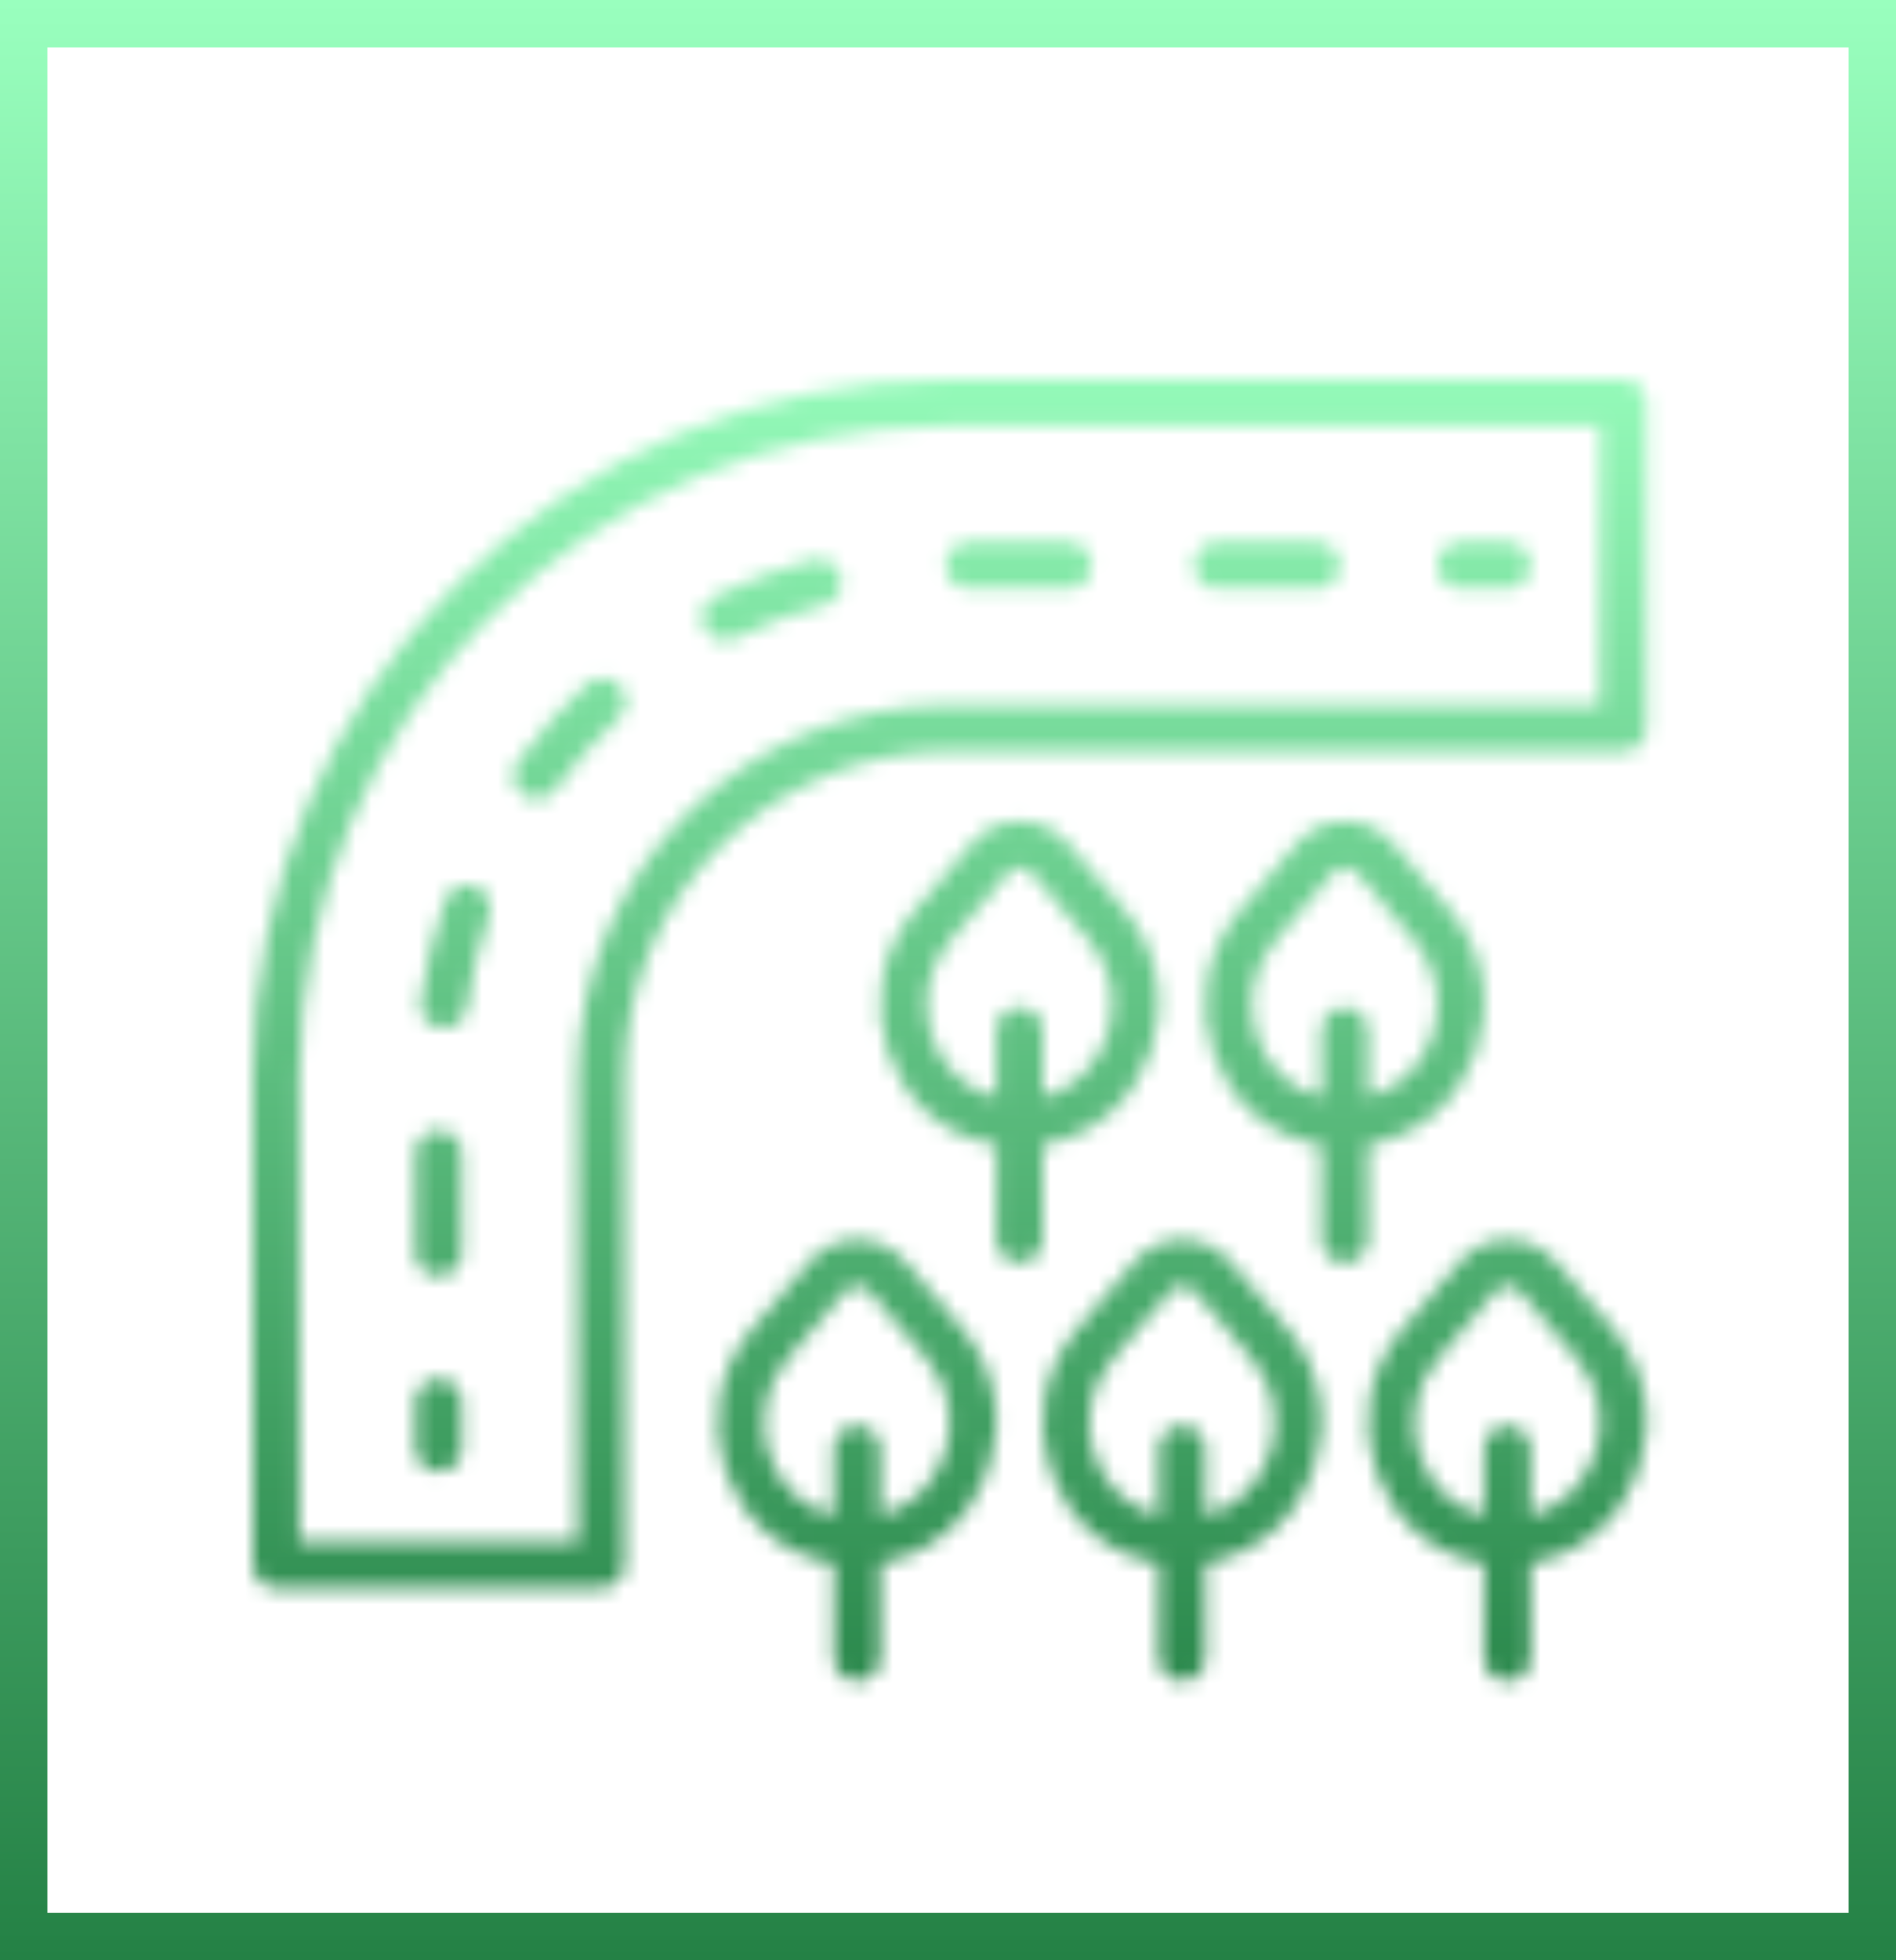
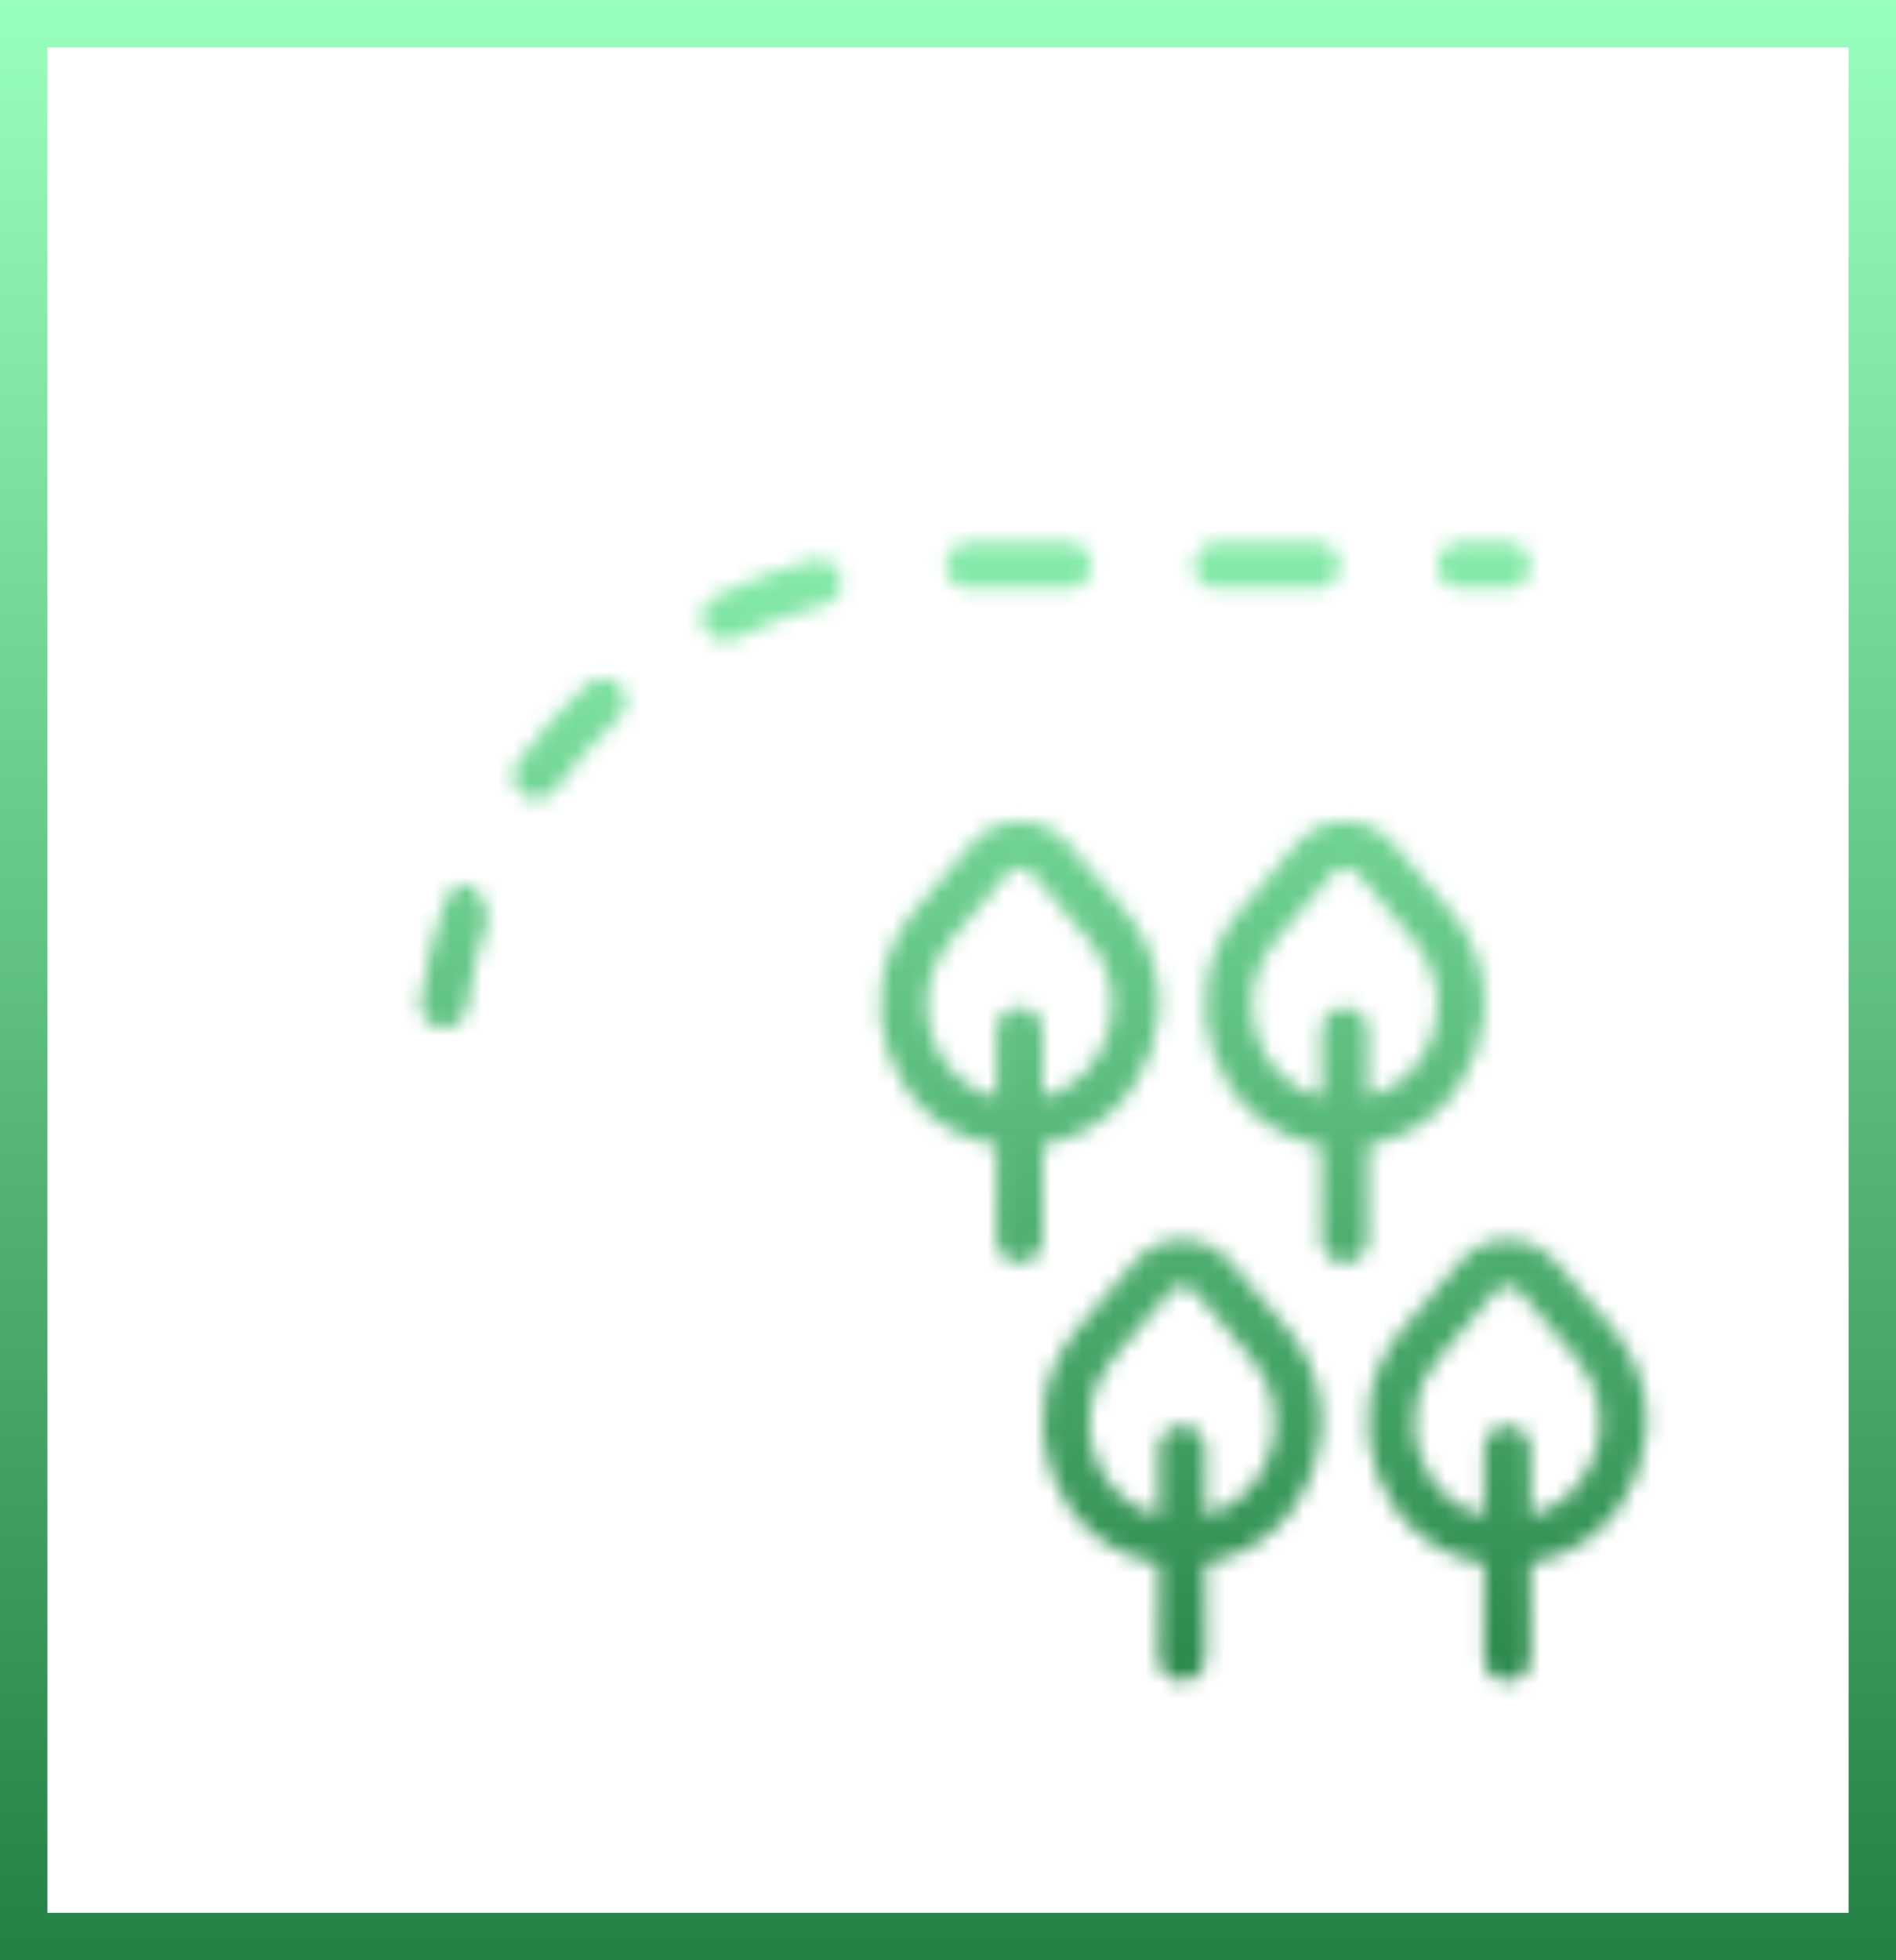
<svg xmlns="http://www.w3.org/2000/svg" width="120" height="124" viewBox="0 0 120 124" fill="none">
  <rect x="1.5" y="1.5" width="117" height="121" stroke="url(#paint0_linear_790_115)" stroke-width="3" />
  <mask id="mask0_790_115" style="mask-type:alpha" maskUnits="userSpaceOnUse" x="16" y="24" width="89" height="83">
-     <path d="M27.762 87.218C26.95 87.218 26.291 87.877 26.291 88.689V91.629C26.291 92.441 26.95 93.099 27.762 93.099C28.574 93.099 29.232 92.441 29.232 91.629V88.689C29.232 87.877 28.573 87.218 27.762 87.218Z" fill="black" />
    <path d="M77.04 37.231H83.326C84.138 37.231 84.796 36.573 84.796 35.761C84.796 34.949 84.138 34.291 83.326 34.291H77.04C76.228 34.291 75.569 34.949 75.569 35.761C75.569 36.573 76.228 37.231 77.04 37.231Z" fill="black" />
    <path d="M51.412 35.419C49.284 35.984 47.223 36.755 45.254 37.719C44.524 38.076 44.223 38.957 44.58 39.686C44.937 40.416 45.818 40.717 46.547 40.36C48.344 39.48 50.225 38.776 52.166 38.261C52.951 38.053 53.419 37.248 53.211 36.463C53.002 35.678 52.197 35.211 51.412 35.419Z" fill="black" />
    <path d="M37.136 43.289C35.526 44.781 34.063 46.425 32.769 48.198C32.291 48.855 32.435 49.774 33.091 50.253C33.747 50.731 34.666 50.587 35.145 49.931C36.326 48.312 37.663 46.809 39.134 45.447C39.73 44.895 39.765 43.965 39.214 43.37C38.662 42.773 37.732 42.738 37.136 43.289Z" fill="black" />
-     <path d="M27.762 71.503C26.95 71.503 26.291 72.161 26.291 72.973V79.26C26.291 80.072 26.95 80.73 27.762 80.73C28.574 80.73 29.232 80.072 29.232 79.26V72.973C29.232 72.161 28.573 71.503 27.762 71.503Z" fill="black" />
    <path d="M61.325 37.231H67.611C68.423 37.231 69.081 36.573 69.081 35.761C69.081 34.949 68.423 34.291 67.611 34.291H61.325C60.513 34.291 59.855 34.949 59.855 35.761C59.855 36.573 60.513 37.231 61.325 37.231Z" fill="black" />
-     <path d="M30.044 56.057C29.277 55.789 28.439 56.194 28.172 56.961C27.45 59.027 26.931 61.165 26.623 63.35C26.51 64.154 27.07 64.898 27.874 65.011C28.678 65.124 29.422 64.564 29.535 63.76C29.816 61.766 30.29 59.815 30.948 57.929C31.215 57.163 30.811 56.325 30.044 56.057Z" fill="black" />
+     <path d="M30.044 56.057C29.277 55.789 28.439 56.194 28.172 56.961C27.45 59.027 26.931 61.165 26.623 63.35C26.51 64.154 27.07 64.898 27.874 65.011C28.678 65.124 29.422 64.564 29.535 63.76C29.816 61.766 30.29 59.815 30.948 57.929Z" fill="black" />
    <path d="M92.45 37.232H95.391C96.203 37.232 96.861 36.574 96.861 35.762C96.861 34.95 96.203 34.291 95.391 34.291H92.45C91.638 34.291 90.98 34.95 90.98 35.762C90.98 36.574 91.638 37.232 92.45 37.232Z" fill="black" />
-     <path d="M60.106 47.523H102.742C103.554 47.523 104.212 46.865 104.212 46.053V25.47C104.212 24.658 103.554 24 102.742 24H60.106C35.747 24 16 43.747 16 68.106V98.98C16 99.792 16.658 100.45 17.47 100.45H38.053C38.865 100.45 39.523 99.792 39.523 98.98V68.106C39.523 56.739 48.739 47.523 60.106 47.523ZM36.583 68.106V97.51H18.94V68.106C18.94 45.371 37.371 26.94 60.106 26.94H101.271V44.583H60.106C47.115 44.583 36.583 55.115 36.583 68.106Z" fill="black" />
    <path d="M102.04 84.024L98.453 79.816C96.86 77.947 93.977 77.947 92.385 79.817L88.77 84.058C84.216 89.4 87.156 97.856 93.933 98.887V104.878C93.933 105.69 94.592 106.348 95.404 106.348C96.216 106.348 96.874 105.69 96.874 104.878V98.874C103.542 97.763 106.638 89.421 102.04 84.024ZM96.874 95.88V91.646C96.874 90.834 96.216 90.176 95.404 90.176C94.592 90.176 93.934 90.834 93.934 91.646V95.891C89.784 94.907 88.03 89.459 91.007 85.965L94.623 81.724C95.042 81.232 95.796 81.232 96.215 81.723L99.802 85.931C102.808 89.459 100.957 94.842 96.874 95.88Z" fill="black" />
    <path d="M77.87 79.816C76.278 77.947 73.395 77.947 71.802 79.817L68.187 84.058C63.634 89.4 66.574 97.857 73.351 98.887V104.878C73.351 105.69 74.009 106.348 74.821 106.348C75.633 106.348 76.291 105.69 76.291 104.878V98.874C82.959 97.763 86.055 89.421 81.457 84.024L77.87 79.816ZM76.291 95.88V91.646C76.291 90.834 75.633 90.176 74.821 90.176C74.009 90.176 73.351 90.834 73.351 91.646V95.891C69.201 94.907 67.448 89.459 70.425 85.965L74.04 81.724C74.459 81.232 75.213 81.232 75.632 81.723L79.22 85.932C82.225 89.459 80.375 94.842 76.291 95.88Z" fill="black" />
    <path d="M86.583 72.41C93.251 71.299 96.347 62.957 91.749 57.561L88.162 53.353C86.569 51.484 83.686 51.484 82.094 53.353L78.479 57.595C73.925 62.936 76.865 71.393 83.642 72.424V78.415C83.642 79.227 84.301 79.885 85.113 79.885C85.925 79.885 86.583 79.227 86.583 78.415V72.41H86.583ZM80.716 59.502L84.332 55.26C84.751 54.769 85.505 54.769 85.924 55.26L89.511 59.468C92.517 62.996 90.666 68.379 86.583 69.416V65.183C86.583 64.371 85.925 63.713 85.113 63.713C84.301 63.713 83.643 64.371 83.643 65.183V69.427C79.493 68.444 77.739 62.995 80.716 59.502Z" fill="black" />
    <path d="M66 72.41C72.668 71.299 75.764 62.957 71.166 57.561L67.579 53.353C65.986 51.483 63.103 51.483 61.511 53.353L57.896 57.594C53.342 62.936 56.282 71.393 63.059 72.423V78.414C63.059 79.226 63.718 79.885 64.53 79.885C65.342 79.885 66 79.226 66 78.414V72.41H66ZM60.133 59.502L63.749 55.26C64.168 54.769 64.922 54.769 65.341 55.26L68.928 59.468C71.934 62.996 70.084 68.378 66 69.416V65.183C66 64.371 65.342 63.712 64.53 63.712C63.718 63.712 63.06 64.371 63.06 65.183V69.427C58.91 68.444 57.156 62.995 60.133 59.502Z" fill="black" />
-     <path d="M57.287 79.816C55.695 77.947 52.812 77.947 51.22 79.817L47.605 84.058C43.051 89.4 45.991 97.857 52.769 98.887V104.878C52.769 105.69 53.427 106.348 54.239 106.348C55.051 106.348 55.709 105.69 55.709 104.878V98.874C62.377 97.763 65.472 89.421 60.875 84.024L57.287 79.816ZM55.709 95.88V91.646C55.709 90.834 55.051 90.176 54.239 90.176C53.427 90.176 52.769 90.834 52.769 91.646V95.891C48.619 94.907 46.865 89.459 49.843 85.965L53.458 81.724C53.877 81.232 54.631 81.232 55.05 81.723L58.637 85.932C61.643 89.459 59.792 94.842 55.709 95.88Z" fill="black" />
  </mask>
  <g mask="url(#mask0_790_115)">
    <rect x="13" y="20" width="94" height="92" fill="url(#paint1_linear_790_115)" />
  </g>
  <defs>
    <linearGradient id="paint0_linear_790_115" x1="60" y1="0" x2="60" y2="124" gradientUnits="userSpaceOnUse">
      <stop stop-color="#99FFBE" />
      <stop offset="1" stop-color="#248145" />
    </linearGradient>
    <linearGradient id="paint1_linear_790_115" x1="60" y1="20" x2="60" y2="112" gradientUnits="userSpaceOnUse">
      <stop stop-color="#99FFBE" />
      <stop offset="1" stop-color="#248145" />
    </linearGradient>
  </defs>
</svg>